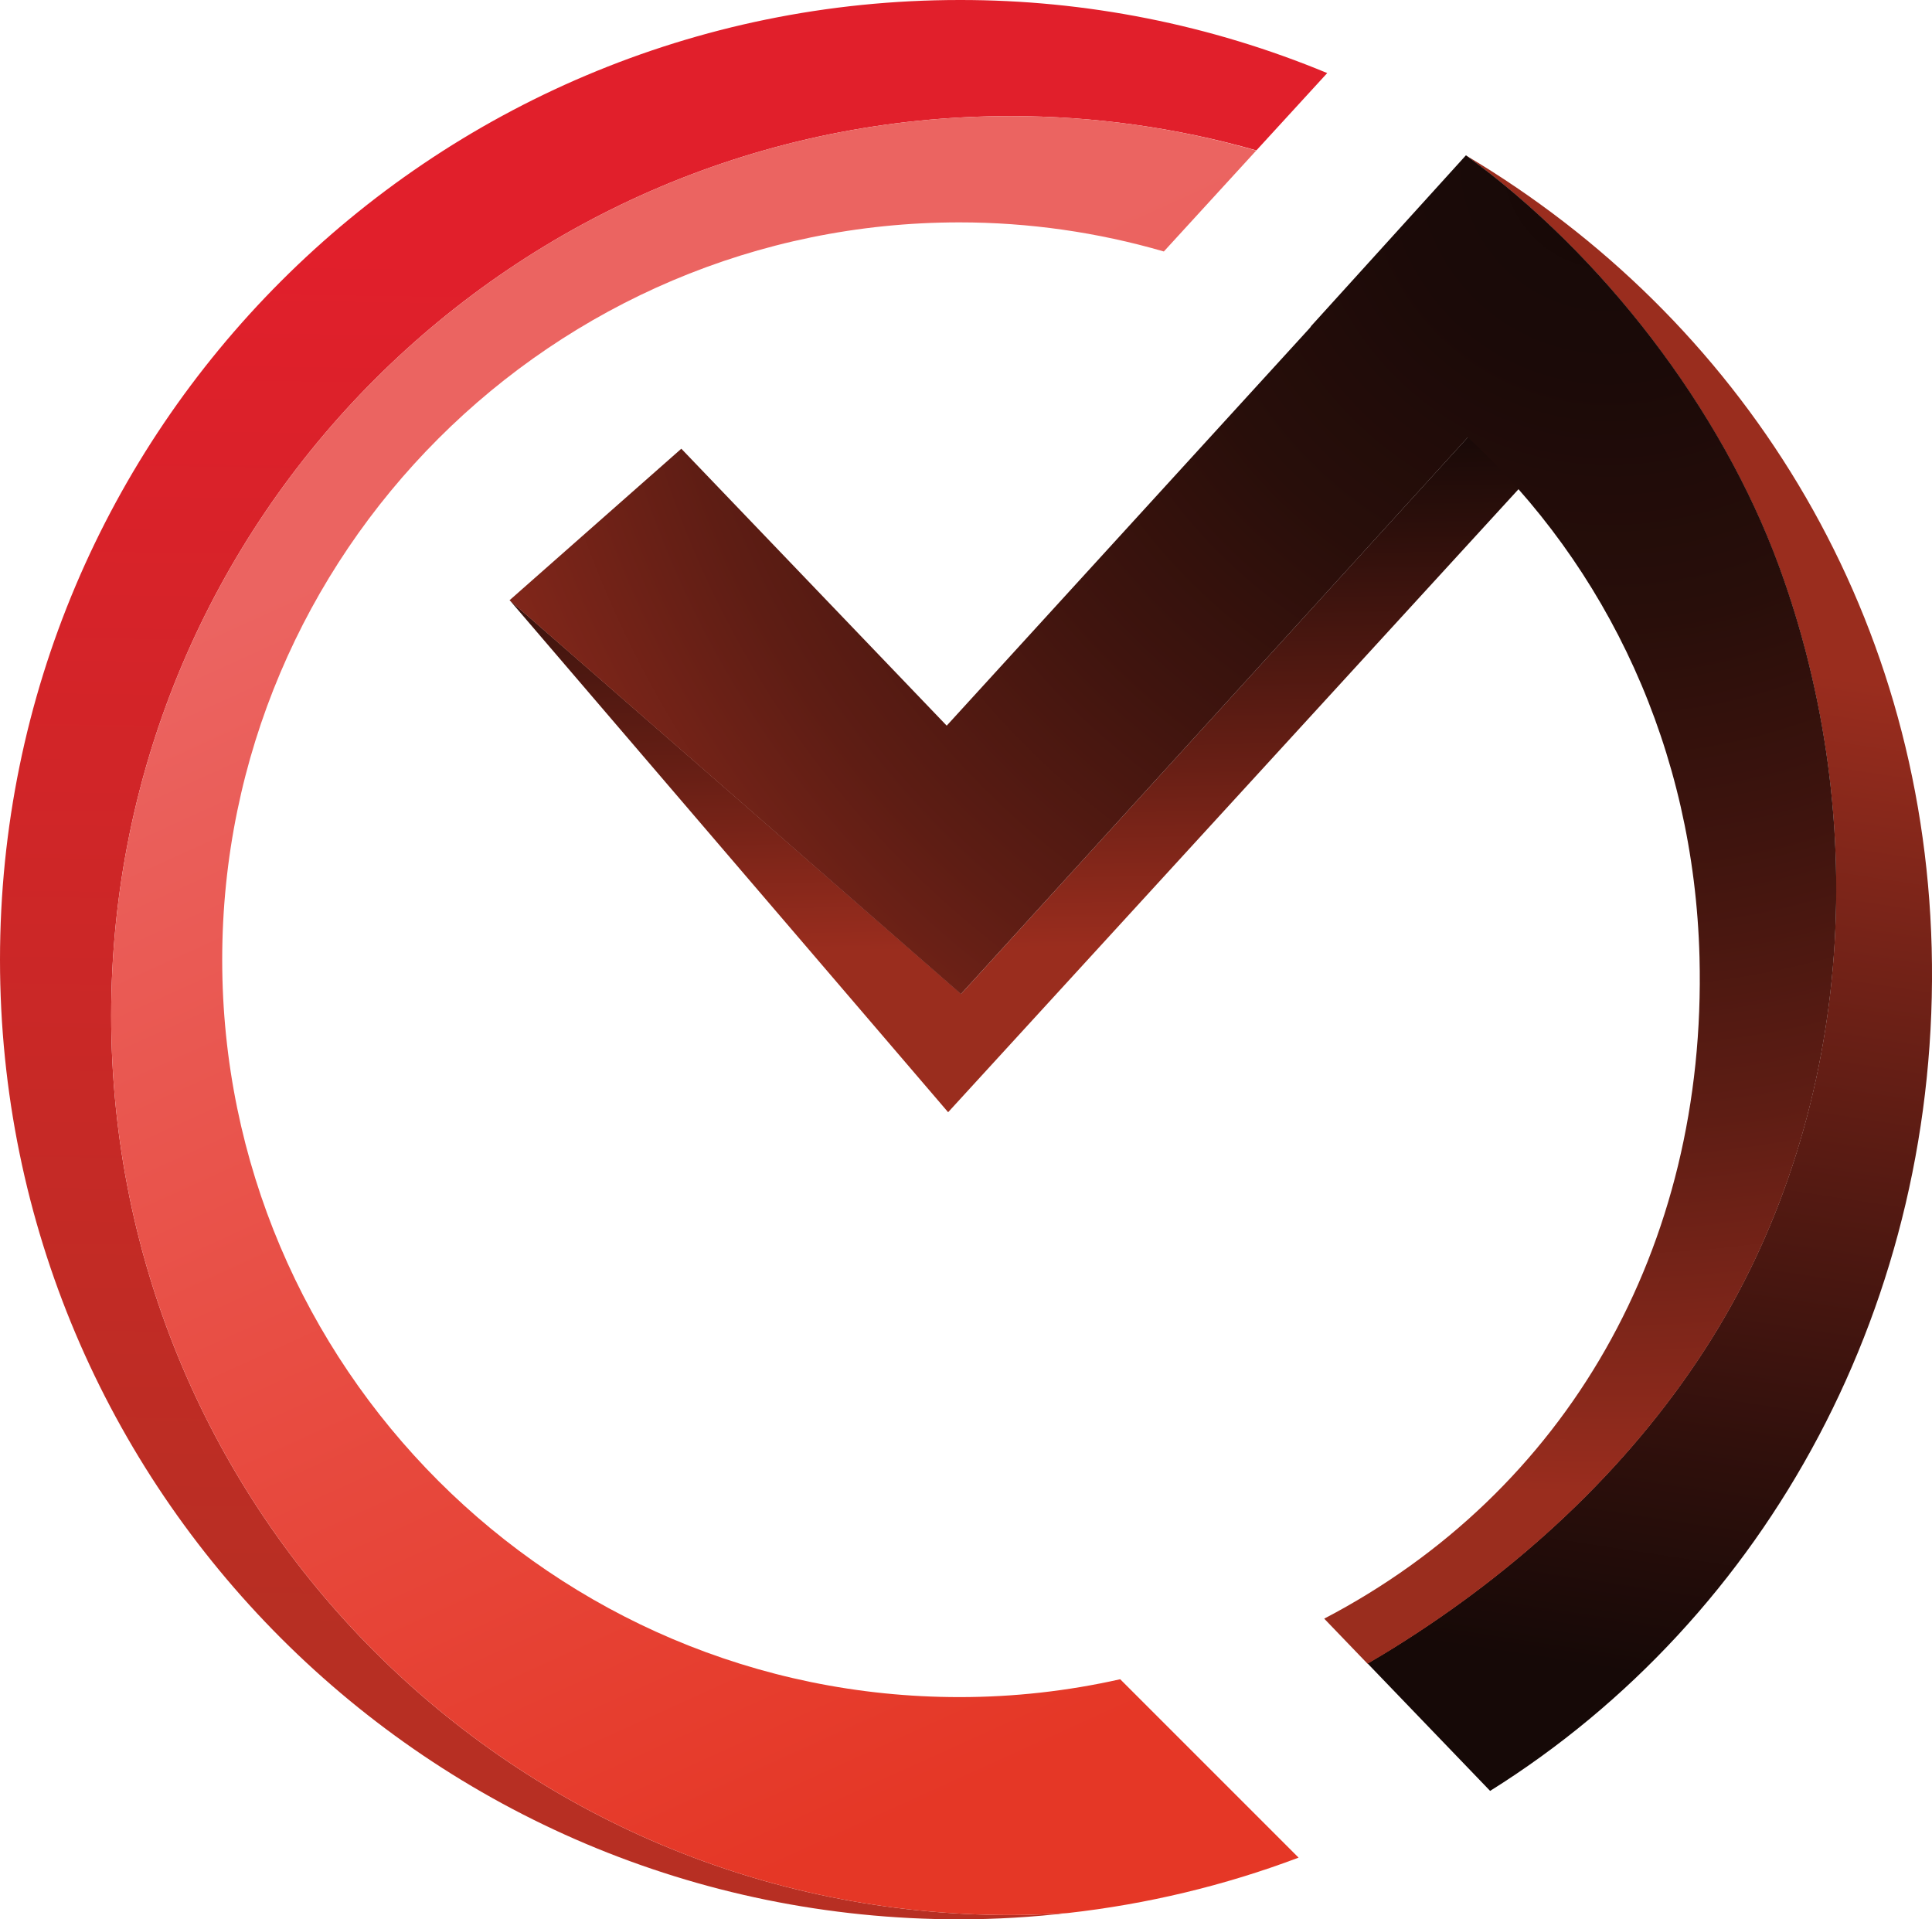
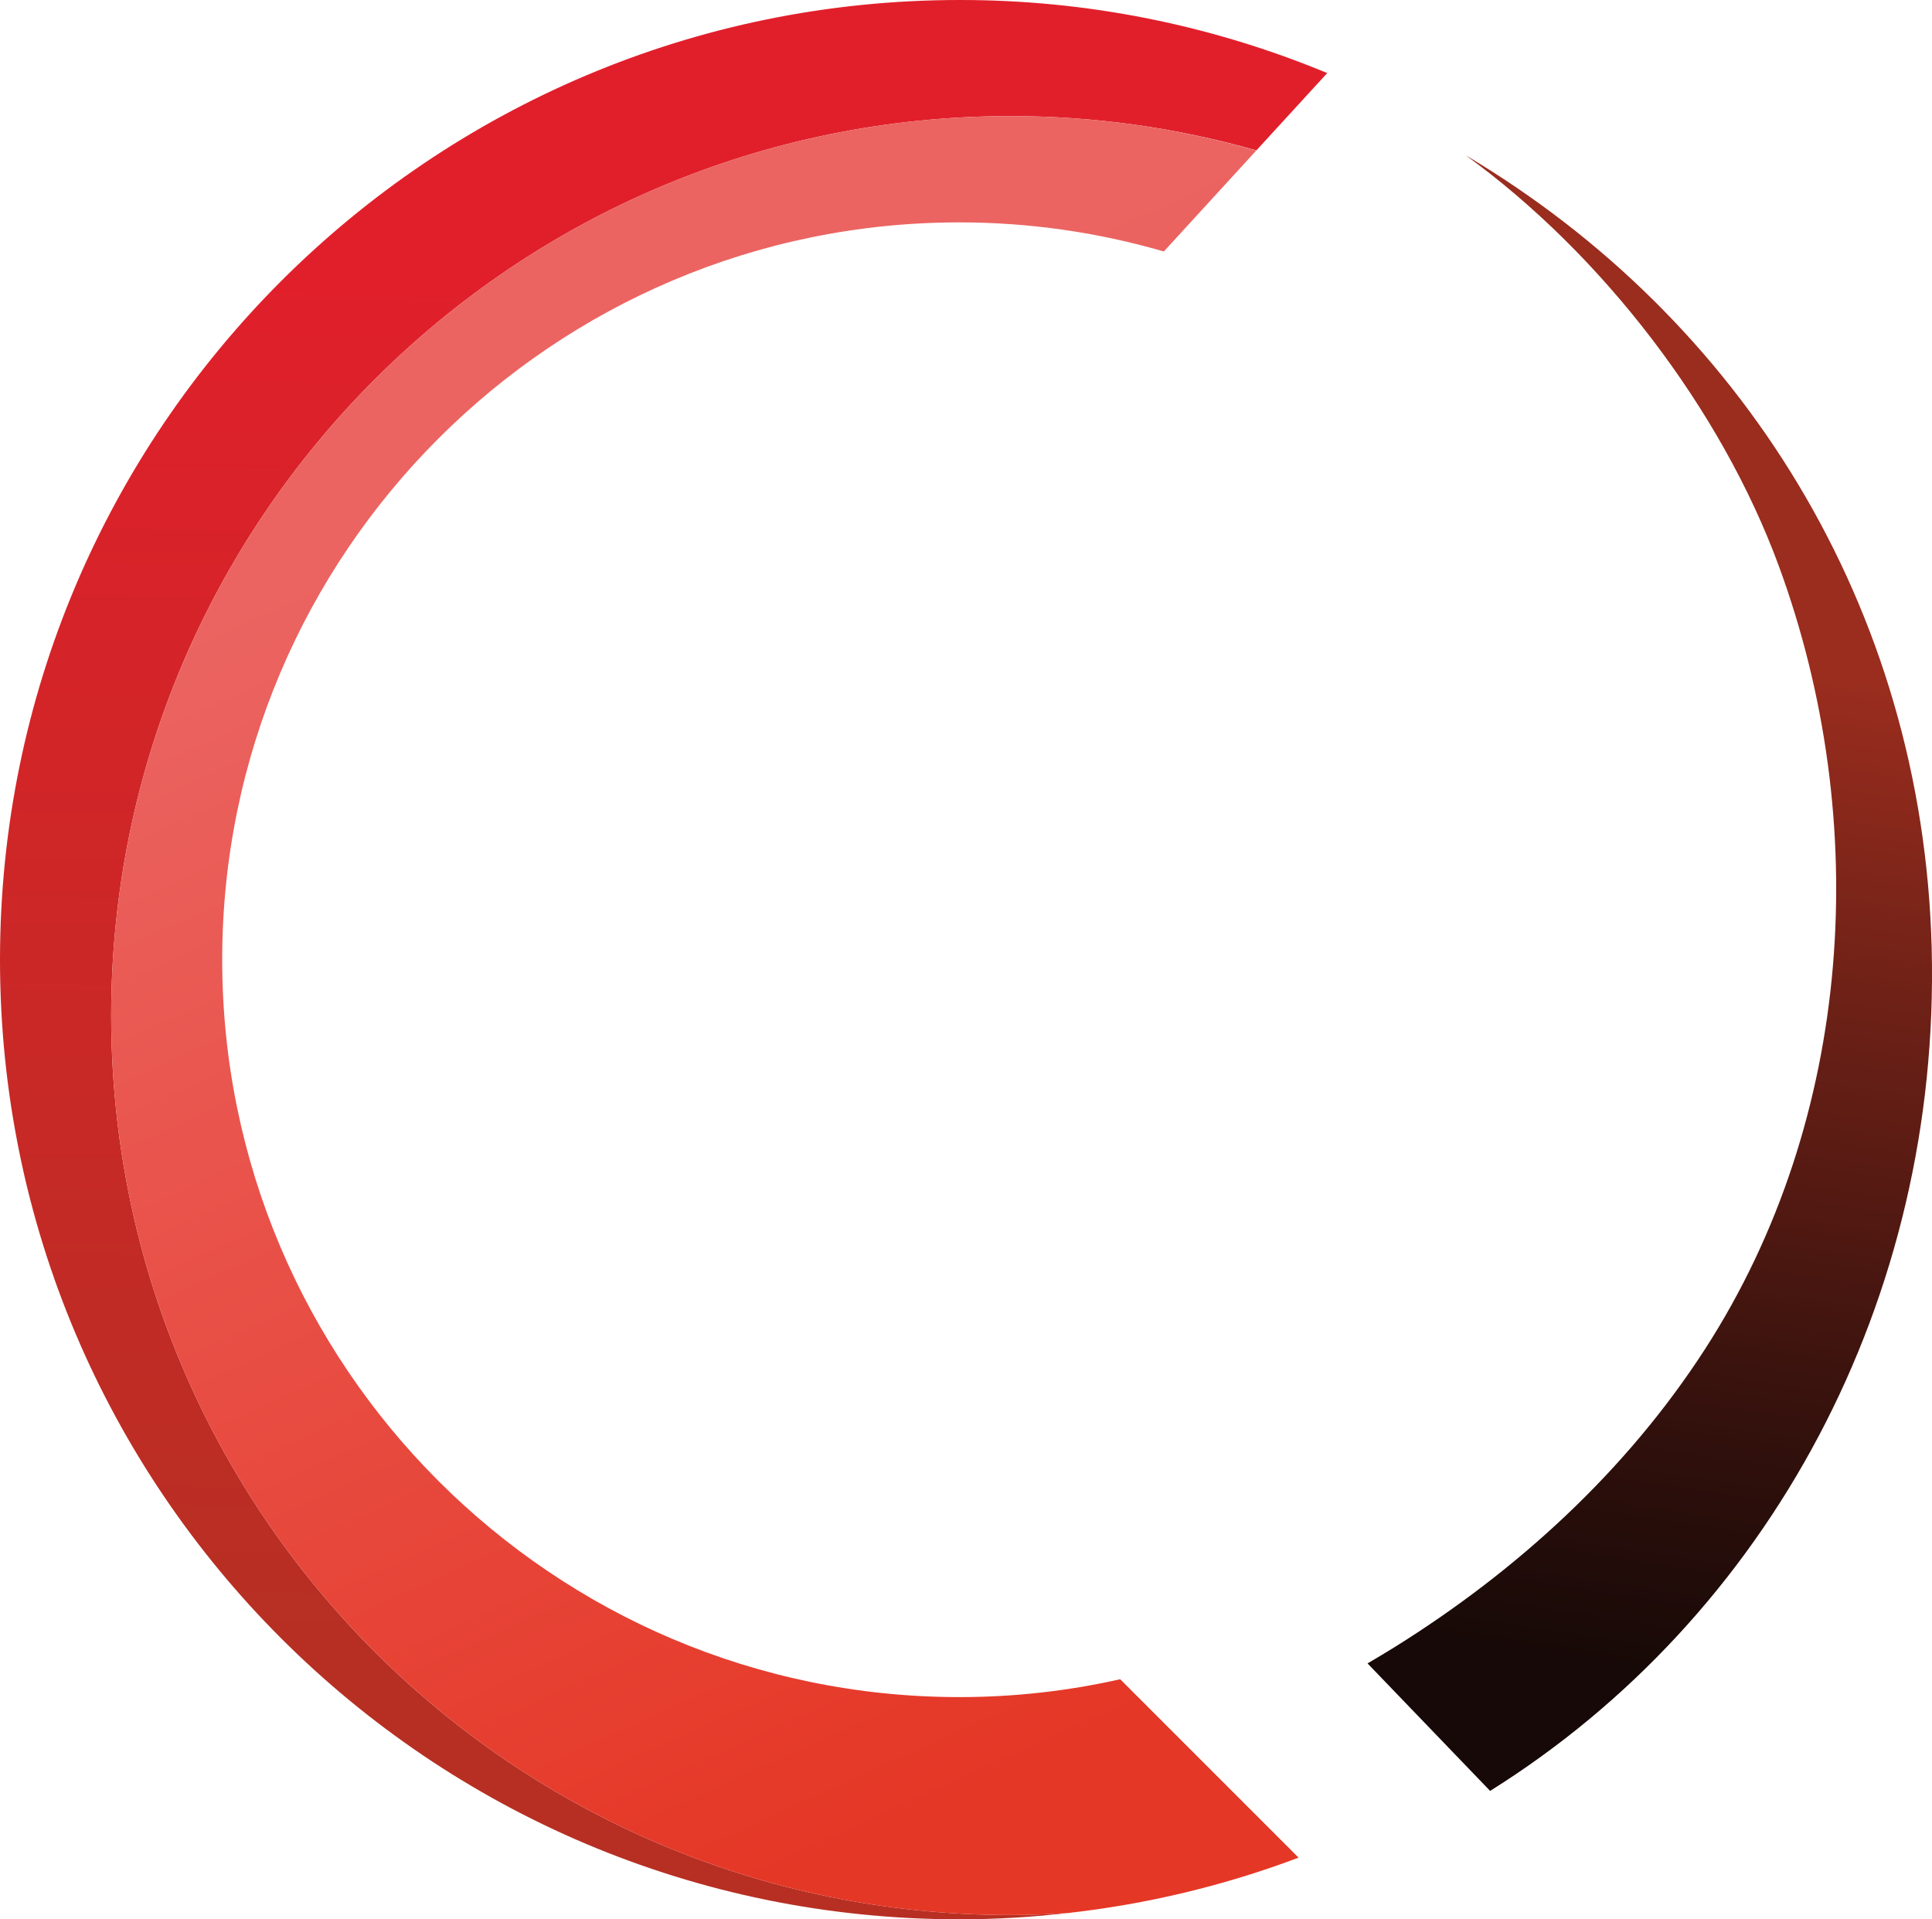
<svg xmlns="http://www.w3.org/2000/svg" version="1.1" id="Capa_1" x="0px" y="0px" viewBox="0 0 1221.6 1213.5" style="enable-background:new 0 0 1221.6 1213.5;" xml:space="preserve">
  <style type="text/css">
	.st0{fill:url(#SVGID_1_);}
	.st1{fill:url(#SVGID_00000067200654588900184780000002579285689352227992_);}
	.st2{fill:url(#SVGID_00000151529897258715462000000007090152470194552483_);}
	.st3{fill:url(#SVGID_00000083070022651111083900000009089792947748724663_);}
	.st4{fill:url(#SVGID_00000116205959839664065240000008643225841296139399_);}
</style>
  <g id="Capa_5">
    <linearGradient id="SVGID_1_" gradientUnits="userSpaceOnUse" x1="421.841" y1="1669.74" x2="409.681" y2="794.27" gradientTransform="matrix(1 0 0 -1 0 1832.001)">
      <stop offset="0" style="stop-color:#E11F2B" />
      <stop offset="1" style="stop-color:#B72F23" />
    </linearGradient>
    <path class="st0" d="M70.3,642.1C70.3,328,324.9,73.4,639,73.4c52.6,0,104.9,7.3,155.4,21.7l44.8-48.9   C765.5,15.6,686.5-0.1,606.8,0C271.7,0,0,271.7,0,606.8s271.7,606.7,606.8,606.7c22.9,0,45.8-1.4,68.6-4c-12,0.8-24.2,1.3-36.4,1.3   C324.9,1210.8,70.3,956.2,70.3,642.1z" />
    <linearGradient id="SVGID_00000183960105391095729180000018116419411038565523_" gradientUnits="userSpaceOnUse" x1="367.391" y1="1544.816" x2="727.311" y2="752.026" gradientTransform="matrix(1 0 0 -1 0 1832.001)">
      <stop offset="0" style="stop-color:#EB6461" />
      <stop offset="1" style="stop-color:#E53726" />
    </linearGradient>
    <path style="fill:url(#SVGID_00000183960105391095729180000018116419411038565523_);" d="M708.3,1061.7   c-33.3,7.5-67.4,11.3-101.6,11.3c-257.1,0-466.2-209.1-466.2-466.2s209.1-466.2,466.2-466.2c43.7,0,87.2,6.2,129.2,18.4l58.4-63.8   C743.9,80.7,691.6,73.4,639,73.4C324.9,73.4,70.3,328,70.3,642.1s254.6,568.7,568.7,568.7c12.2,0,24.3-0.5,36.4-1.3   c49.8-5.6,98.8-17.3,145.7-35L708.3,1061.7z" />
    <linearGradient id="SVGID_00000129922150080280870950000008355816414289989261_" gradientUnits="userSpaceOnUse" x1="641.714" y1="1615.77" x2="652.664" y2="1052.19" gradientTransform="matrix(1 0 0 -1 0 1832.001)">
      <stop offset="0.1" style="stop-color:#160907" />
      <stop offset="0.22" style="stop-color:#2D0F0B" />
      <stop offset="0.48" style="stop-color:#681F15" />
      <stop offset="0.68" style="stop-color:#9A2D1E" />
    </linearGradient>
-     <polygon style="fill:url(#SVGID_00000129922150080280870950000008355816414289989261_);" points="607.7,628.4 322.2,379.4    599.5,703.2 966.1,302.8 931.5,272.7  " />
    <linearGradient id="SVGID_00000152238557249908181220000006001546554186728849_" gradientUnits="userSpaceOnUse" x1="972.403" y1="782.331" x2="1089.133" y2="1548.371" gradientTransform="matrix(1 0 0 -1 0 1832.001)">
      <stop offset="0" style="stop-color:#160907" />
      <stop offset="0.2" style="stop-color:#31100C" />
      <stop offset="0.62" style="stop-color:#762318" />
      <stop offset="0.83" style="stop-color:#9A2D1E" />
    </linearGradient>
    <path style="fill:url(#SVGID_00000152238557249908181220000006001546554186728849_);" d="M926.8,98.2   c86.2,62.5,161.5,160.4,198,259.8c59.2,161.2,47.3,349.2-46.6,494.8c-49.8,77.2-119,140.4-196.7,188.8c-5.5,3.4-11.2,6.8-16.8,10.1   l77.5,80.6c176-110.1,284.9-310.4,279.2-532.9C1215.8,383,1100.2,201.2,926.8,98.2z" />
    <radialGradient id="SVGID_00000083088546941271640870000016527561813582952885_" cx="1017.57" cy="1729.36" r="841.57" gradientTransform="matrix(1 0 0 -1 0 1832.001)" gradientUnits="userSpaceOnUse">
      <stop offset="0" style="stop-color:#160907" />
      <stop offset="0.16" style="stop-color:#1B0A08" />
      <stop offset="0.34" style="stop-color:#280E0A" />
      <stop offset="0.52" style="stop-color:#3F140E" />
      <stop offset="0.72" style="stop-color:#5E1D14" />
      <stop offset="0.92" style="stop-color:#87281B" />
      <stop offset="1" style="stop-color:#9A2D1E" />
    </radialGradient>
-     <path style="fill:url(#SVGID_00000083088546941271640870000016527561813582952885_);" d="M1124.9,358   c-36.5-99.5-111.8-197.3-198-259.8l-98.1,108.2l0.1,0.1l-1.3,1.5l-229,250.8L430.8,283.7l-108.6,95.8l285.4,249l320.5-352   c88.4,81.8,143.1,197.5,146.5,328.8c4.7,183.8-84.4,338.2-237.3,418.1l27.4,28.5c5.6-3.3,11.3-6.6,16.8-10.1   c77.7-48.4,146.9-111.6,196.7-188.8C1172.2,707.2,1184,519.2,1124.9,358z" />
  </g>
</svg>